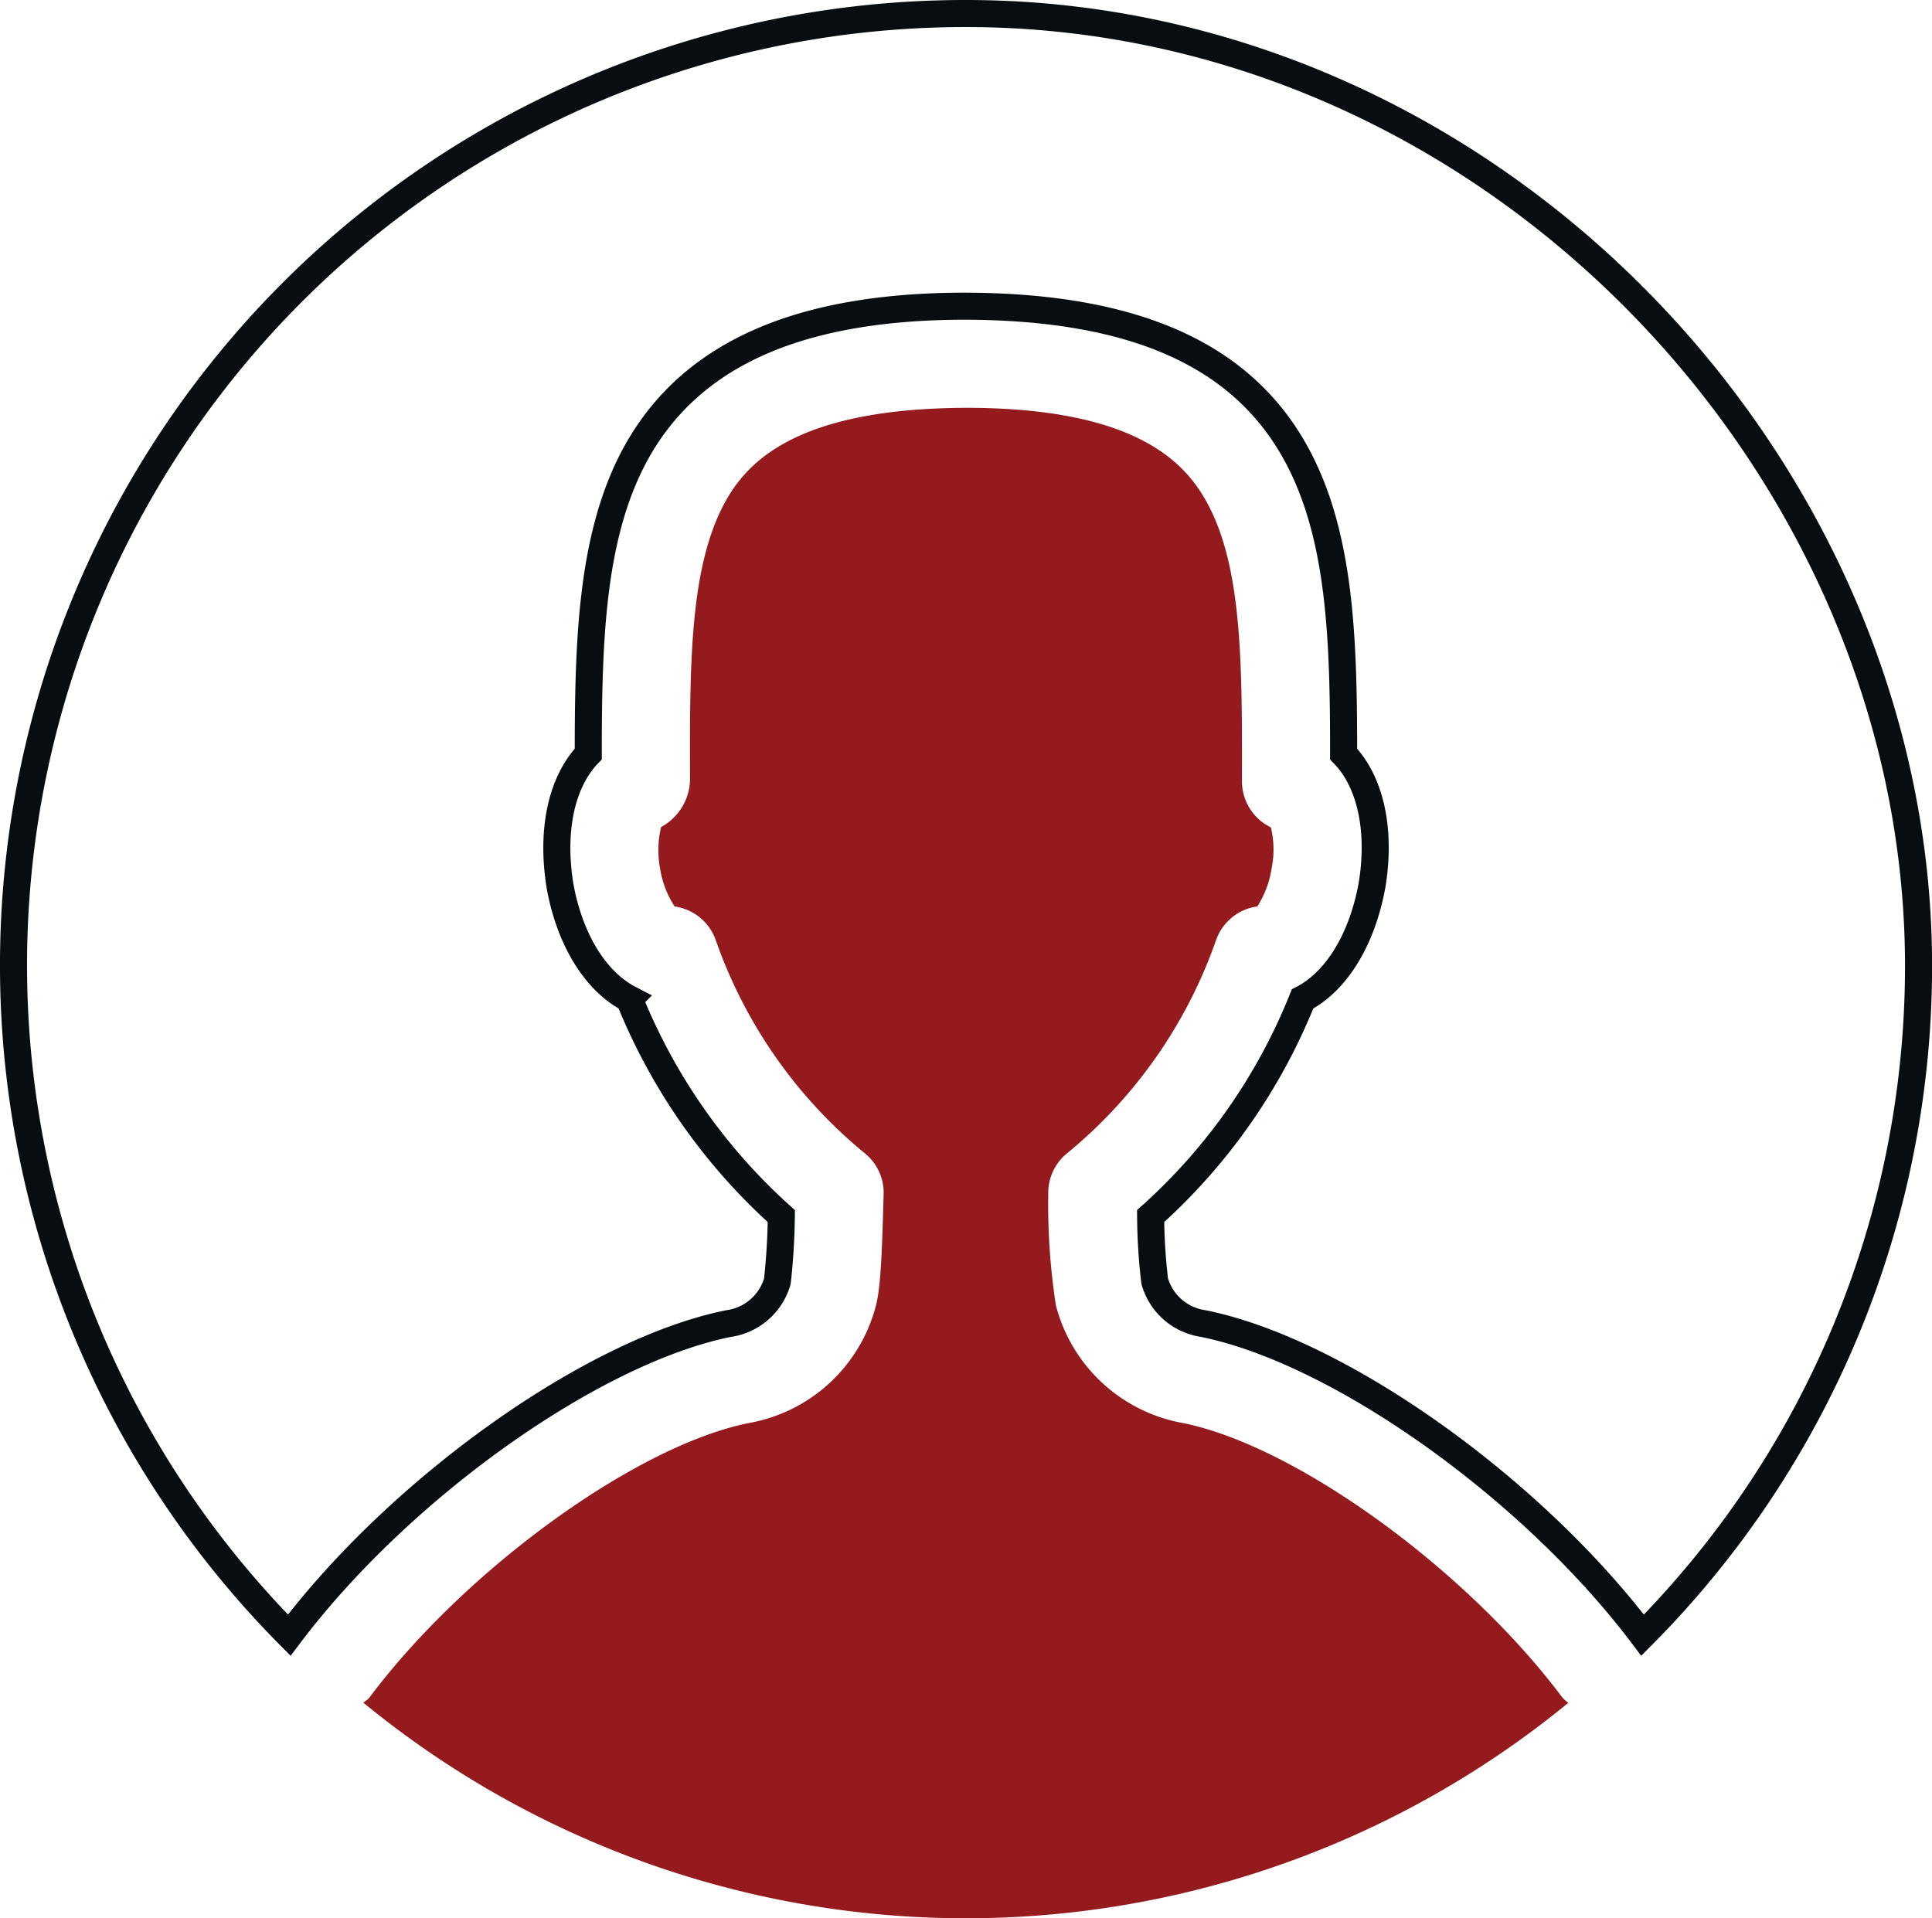
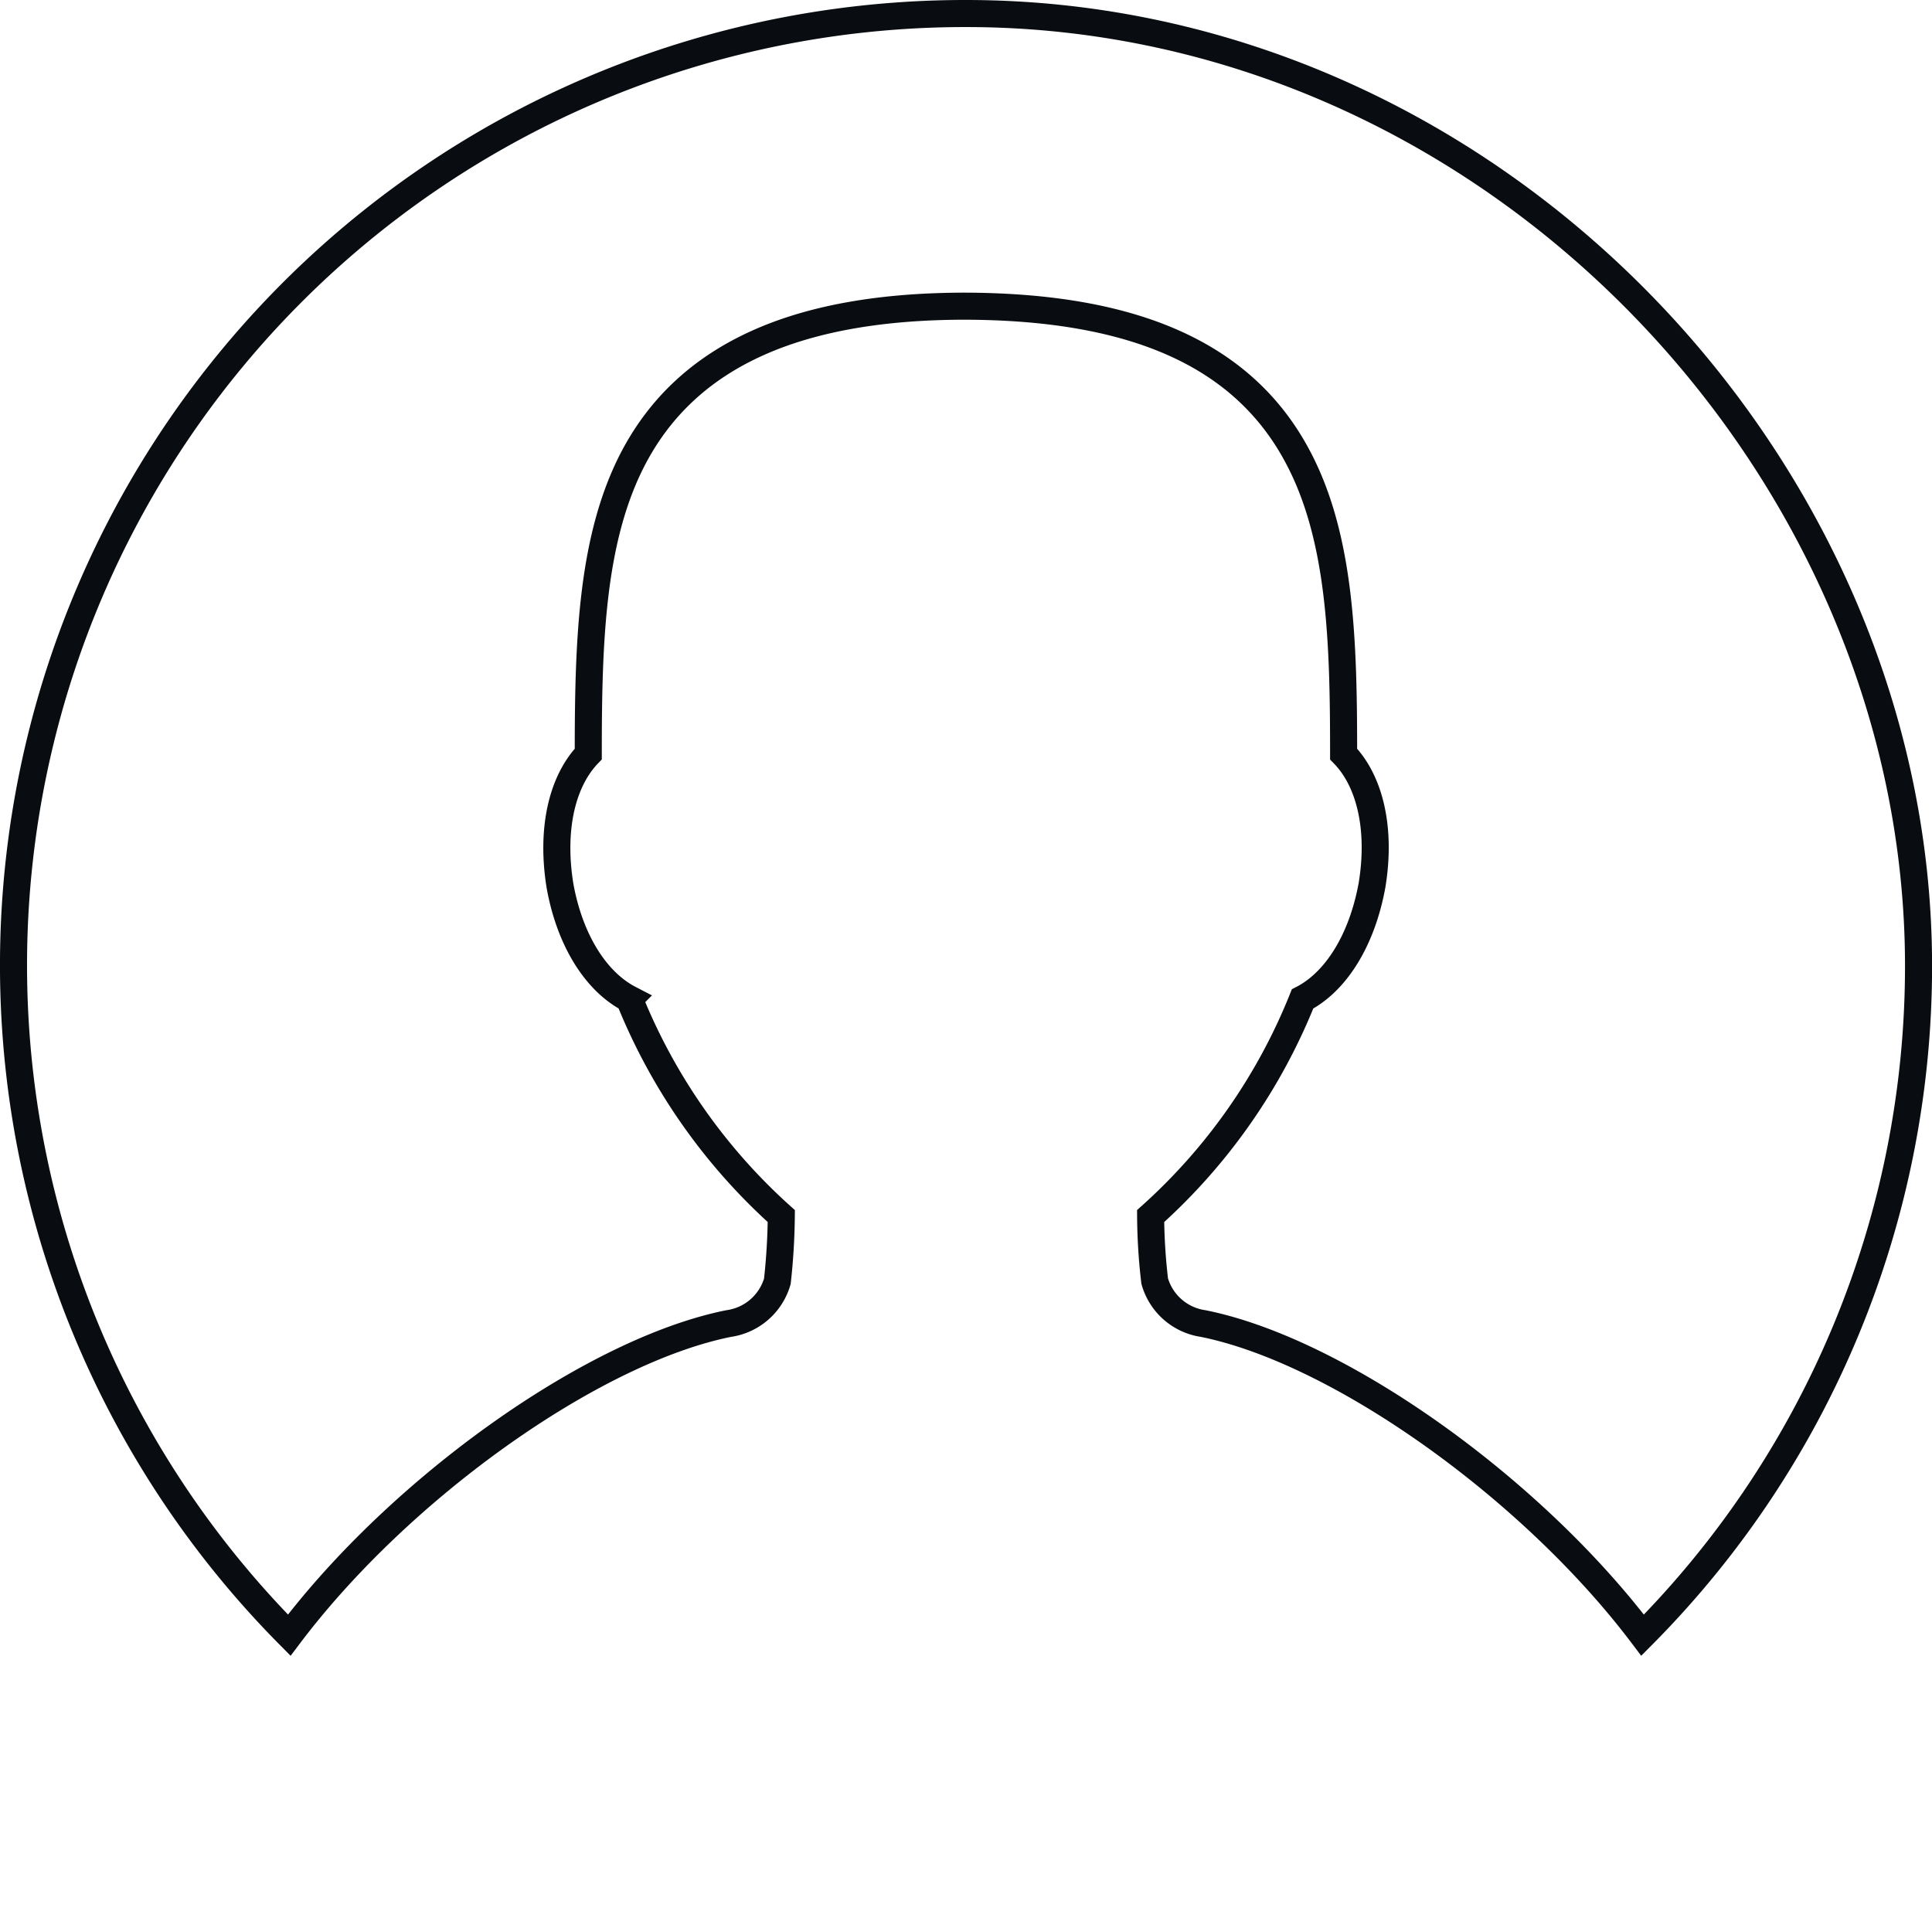
<svg xmlns="http://www.w3.org/2000/svg" width="142.779" height="141.779" viewBox="0 0 142.779 141.779">
  <g id="customer" transform="translate(-0.454 -1.035)">
    <g id="Grupo_180" data-name="Grupo 180" transform="translate(1.454 2.035)">
-       <path id="Trazado_3103" data-name="Trazado 3103" d="M19.817,118.475c.139-.139.329-.215.455-.392,7.121-9.5,19.692-18.592,28-20.274A11.835,11.835,0,0,0,57.7,89.12c.367-1.442.443-3.921.569-8.221a3.758,3.758,0,0,0-1.442-3.073A35.525,35.525,0,0,1,45.859,62.105a3.777,3.777,0,0,0-3.035-2.479,7.1,7.1,0,0,1-1.075-2.8,7.289,7.289,0,0,1,.076-3.073,4.08,4.08,0,0,0,2.137-3.567c-.025-8.335-.038-15.518,2.517-20.312C48.1,26.844,51.7,22.8,64.463,22.771,77,22.8,80.6,26.844,82.22,29.879c2.567,4.781,2.542,11.965,2.529,20.5a3.784,3.784,0,0,0,2.137,3.4,6.982,6.982,0,0,1,.063,2.985,7.308,7.308,0,0,1-1.062,2.858,3.777,3.777,0,0,0-3.048,2.479A35.525,35.525,0,0,1,71.875,77.826a3.787,3.787,0,0,0-1.442,3.061A48.927,48.927,0,0,0,71,89.107a11.849,11.849,0,0,0,9.41,8.7c8.322,1.682,20.894,10.776,28.014,20.274a3.288,3.288,0,0,0,.443.4,70.193,70.193,0,0,1-89.051-.013Z" transform="translate(6.034 6.368)" fill="#941a1d" />
      <path id="Trazado_3104" data-name="Trazado 3104" d="M121.846,121.92c-8.221-10.9-22.462-21.02-32.479-23.031a4.377,4.377,0,0,1-3.579-3.137,43.066,43.066,0,0,1-.3-4.806A42.964,42.964,0,0,0,96.715,74.9c2.454-1.265,4.389-4.313,5.135-8.411.683-4.148-.152-7.69-2.1-9.688,0-8.271-.2-16.012-3.415-22.019C92.364,27.342,84.4,23.725,71.7,23.7c-12.42.025-20.4,3.655-24.372,11.092-3.175,5.97-3.4,13.647-3.4,22.007-1.935,2.011-2.77,5.552-2.087,9.751.734,4.06,2.681,7.083,5.122,8.347a43.253,43.253,0,0,0,11.231,16.05,48.076,48.076,0,0,1-.291,4.819,4.383,4.383,0,0,1-3.6,3.124C44.279,100.9,30.05,111.018,21.829,121.92A70.338,70.338,0,0,1,71.838,2.072c38.815,0,70.4,33.458,70.4,70.383A70.149,70.149,0,0,1,121.846,121.92Z" transform="translate(-1.454 -2.072)" fill="none" stroke="#090d11" stroke-miterlimit="10" stroke-width="2" />
    </g>
  </g>
</svg>